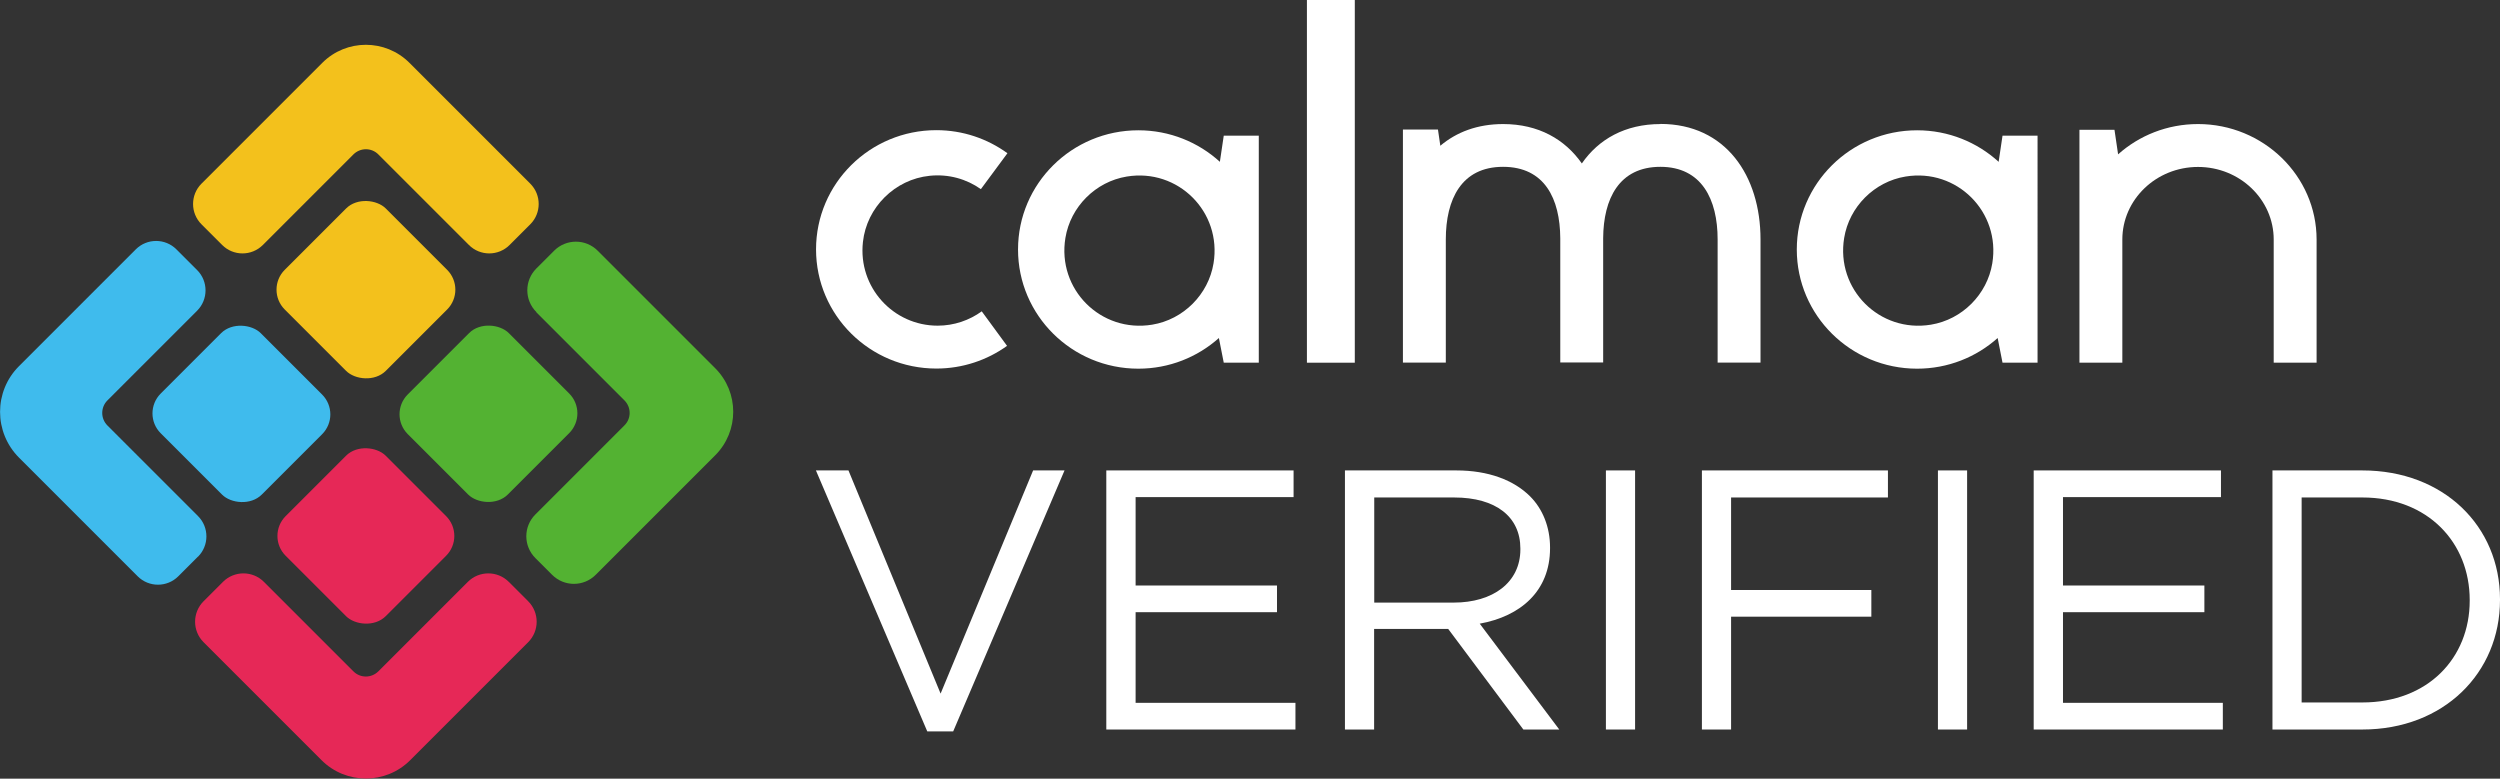
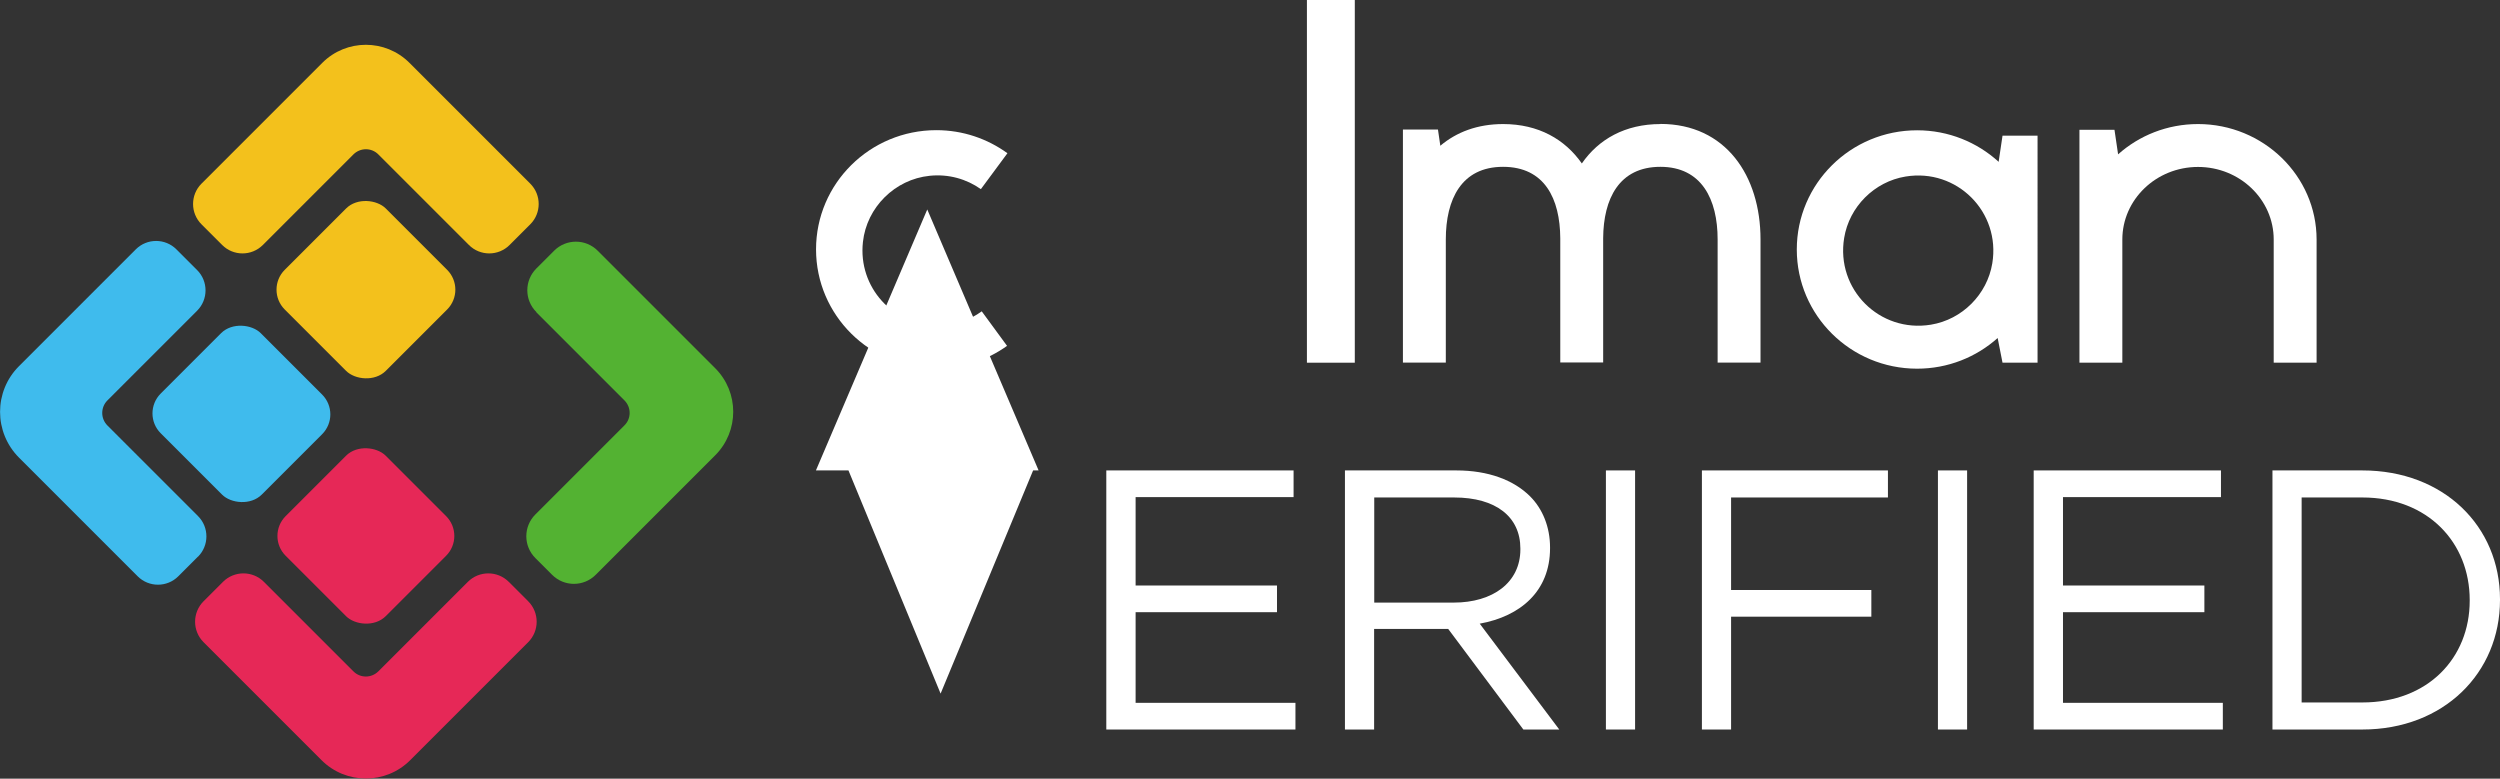
<svg xmlns="http://www.w3.org/2000/svg" id="_圖層_1" data-name="圖層 1" version="1.1" viewBox="0 0 200.51 62.45">
  <rect x="0" y="0" width="200.51" height="62.45" fill="#333333" stroke="none" />
  <defs>
    <style>
      .cls-1 {
        fill: #3fbbed;
      }

      .cls-1, .cls-2, .cls-3, .cls-4, .cls-5 {
        stroke-width: 0px;
      }

      .cls-2 {
        fill: #e62857;
      }

      .cls-3 {
        fill: #f3c11c;
      }

      .cls-4 {
        fill: #fff;
      }

      .cls-5 {
        fill: #53b232;
      }
    </style>
  </defs>
  <g>
    <rect class="cls-1" x="13.69" y="27.46" width="11.35" height="11.46" rx="2.25" ry="2.25" transform="translate(-17.8 23.42) rotate(-45)" />
    <path class="cls-1" d="M15.88,44.65c.9-.9.9-2.36,0-3.26l-7.26-7.26c-.28-.28-.42-.64-.42-1.01s.14-.73.42-1.01l7.19-7.19c.9-.9.9-2.36,0-3.26l-1.66-1.66c-.9-.9-2.36-.9-3.26,0L1.52,29.37c-2.02,2.02-2.02,5.3,0,7.33l9.52,9.52c.9.9,2.36.9,3.26,0l1.58-1.58Z" />
    <rect class="cls-2" x="23.67" y="37.31" width="11.35" height="11.35" rx="2.25" ry="2.25" transform="translate(-21.8 33.34) rotate(-45)" />
    <path class="cls-2" d="M42.36,48.22l-1.55-1.55c-.91-.91-2.38-.91-3.29,0l-7.17,7.17c-.56.56-1.46.56-2.01,0l-7.17-7.17c-.91-.91-2.38-.91-3.29,0l-1.55,1.55c-.91.91-.91,2.38,0,3.29l9.46,9.46c1.96,1.96,5.15,1.96,7.11,0l9.46-9.46c.91-.91.91-2.38,0-3.29Z" />
    <rect class="cls-3" x="23.62" y="17.5" width="11.46" height="11.46" rx="2.25" ry="2.25" transform="translate(-7.83 27.56) rotate(-45)" />
    <path class="cls-3" d="M21.08,19.65l7.26-7.26c.56-.56,1.46-.56,2.01,0l7.26,7.26c.9.9,2.36.9,3.26,0l1.66-1.66c.9-.9.9-2.36,0-3.26l-9.69-9.69c-1.93-1.93-5.06-1.93-6.99,0l-9.69,9.69c-.9.9-.9,2.36,0,3.26l1.66,1.66c.9.9,2.36.9,3.26,0Z" />
-     <rect class="cls-5" x="33.45" y="27.52" width="11.46" height="11.35" rx="2.25" ry="2.25" transform="translate(-12 37.42) rotate(-45)" />
    <path class="cls-5" d="M43.01,25.04l7.07,7.07c.56.56.56,1.46,0,2.01l-7.14,7.14c-.97.97-.97,2.53,0,3.5l1.34,1.34c.97.97,2.53.97,3.5,0l9.58-9.58c1.93-1.93,1.93-5.06,0-6.99l-9.42-9.42c-.97-.97-2.53-.97-3.5,0l-1.42,1.42c-.97.97-.97,2.53,0,3.5Z" />
  </g>
  <g>
-     <path class="cls-4" d="M65.44,37.73h2.61l7.39,17.9,7.42-17.9h2.52l-8.93,20.93h-2.08l-8.93-20.93Z" />
+     <path class="cls-4" d="M65.44,37.73h2.61l7.39,17.9,7.42-17.9h2.52h-2.08l-8.93-20.93Z" />
    <path class="cls-4" d="M88.73,37.73h15.02v2.14h-12.67v7.09h11.34v2.14h-11.34v7.27h12.82v2.14h-15.17v-20.78Z" />
    <path class="cls-4" d="M107.88,37.73h8.93c2.55,0,4.6.77,5.91,2.08,1.01,1.01,1.6,2.46,1.6,4.1v.06c0,3.44-2.37,5.46-5.64,6.05l6.38,8.49h-2.88l-6.03-8.07h-5.94v8.07h-2.34v-20.78ZM116.6,48.33c3.12,0,5.34-1.6,5.34-4.27v-.06c0-2.55-1.96-4.1-5.31-4.1h-6.41v8.43h6.38Z" />
    <path class="cls-4" d="M128.8,37.73h2.34v20.78h-2.34v-20.78Z" />
    <path class="cls-4" d="M136.49,37.73h14.93v2.17h-12.58v7.42h11.25v2.14h-11.25v9.05h-2.34v-20.78Z" />
    <path class="cls-4" d="M155.43,37.73h2.34v20.78h-2.34v-20.78Z" />
    <path class="cls-4" d="M163.11,37.73h15.02v2.14h-12.67v7.09h11.34v2.14h-11.34v7.27h12.82v2.14h-15.17v-20.78Z" />
    <path class="cls-4" d="M182.26,37.73h7.21c6.53,0,11.04,4.48,11.04,10.33v.06c0,5.85-4.51,10.39-11.04,10.39h-7.21v-20.78ZM189.47,56.34c5.25,0,8.61-3.56,8.61-8.16v-.06c0-4.6-3.35-8.22-8.61-8.22h-4.87v16.44h4.87Z" />
  </g>
  <g>
    <path class="cls-4" d="M160.3,12.98c-1.72-1.57-4.02-2.53-6.54-2.53-5.33,0-9.65,4.28-9.65,9.56s4.32,9.56,9.65,9.56c2.48,0,4.75-.93,6.46-2.46l.39,1.98h2.81V10.88h-2.81l-.31,2.09ZM154.87,26.04c-4.12.68-7.64-2.84-6.96-6.96.41-2.5,2.42-4.51,4.92-4.92,4.12-.68,7.64,2.84,6.96,6.96-.41,2.5-2.42,4.51-4.92,4.92Z" />
-     <path class="cls-4" d="M97.84,12.98c-1.72-1.57-4.02-2.53-6.54-2.53-5.33,0-9.65,4.28-9.65,9.56s4.32,9.56,9.65,9.56c2.48,0,4.75-.93,6.46-2.46l.39,1.98h2.81V10.88h-2.81l-.31,2.09ZM92.41,26.04c-4.12.68-7.64-2.84-6.96-6.96.41-2.5,2.42-4.51,4.92-4.92,4.12-.68,7.64,2.84,6.96,6.96-.41,2.5-2.42,4.51-4.92,4.92Z" />
    <path class="cls-4" d="M74.55,14.1c1.54-.16,2.97.26,4.12,1.07l2.13-2.88c-1.6-1.16-3.57-1.85-5.7-1.85-5.33,0-9.65,4.28-9.65,9.56s4.32,9.56,9.65,9.56c2.12,0,4.08-.68,5.67-1.82l-2.03-2.77c-.99.72-2.22,1.15-3.54,1.15-3.55,0-6.39-3.07-5.99-6.71.3-2.78,2.57-5.03,5.35-5.31Z" />
    <rect class="cls-4" x="104.82" width="3.84" height="29.09" />
    <path class="cls-4" d="M133.18,9.95c-2.84,0-4.97,1.22-6.31,3.16-1.35-1.93-3.47-3.16-6.31-3.16-2.07,0-3.75.65-5.04,1.74l-.19-1.3h-2.81v18.69h3.44v-9.88c0-3.21,1.25-5.82,4.59-5.82s4.57,2.56,4.59,5.73c0,.03,0,.06,0,.08v9.88h3.44v-9.88s0-.06,0-.08c.02-3.17,1.28-5.73,4.59-5.73s4.59,2.61,4.59,5.82v9.88h3.44v-9.88c0-5.1-2.79-9.26-8.03-9.26Z" />
    <path class="cls-4" d="M176.29,9.95c-2.47,0-4.72.92-6.41,2.43l-.29-1.97h-2.81v18.68h3.44v-9.88c0-3.21,2.72-5.82,6.07-5.82s6.07,2.61,6.07,5.82v9.88h3.44v-9.88c0-5.1-4.27-9.26-9.51-9.26Z" />
  </g>
</svg>